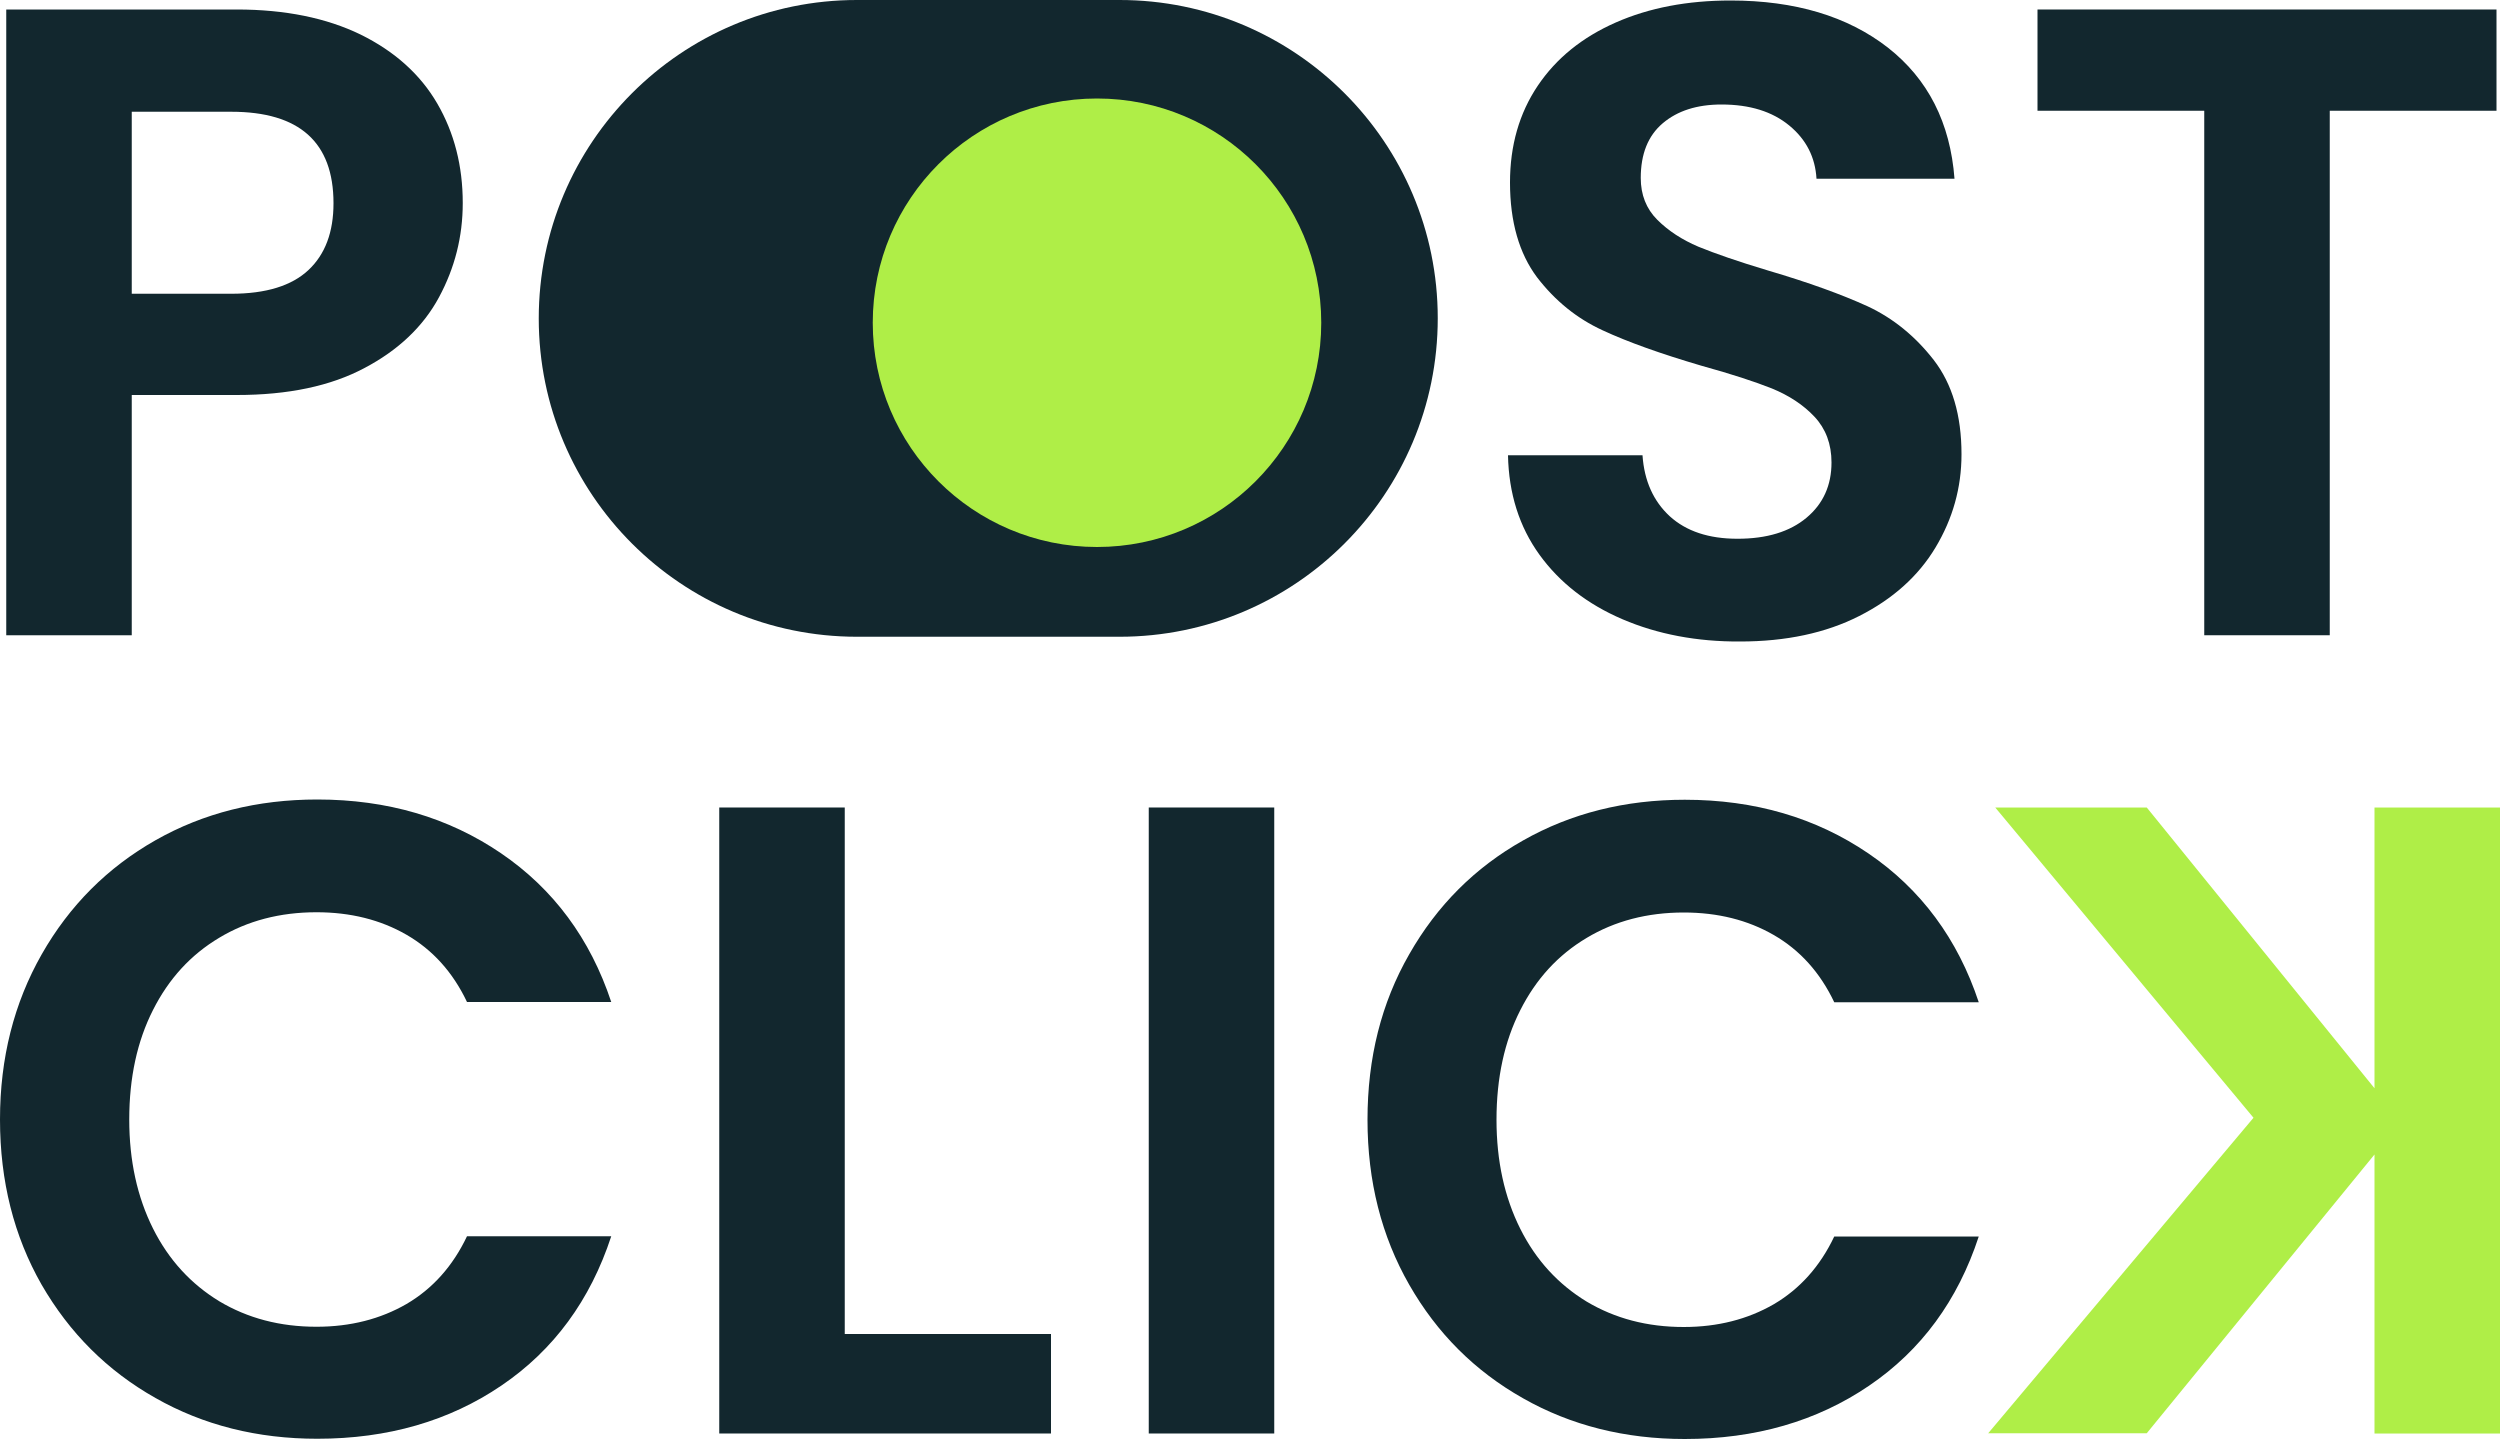
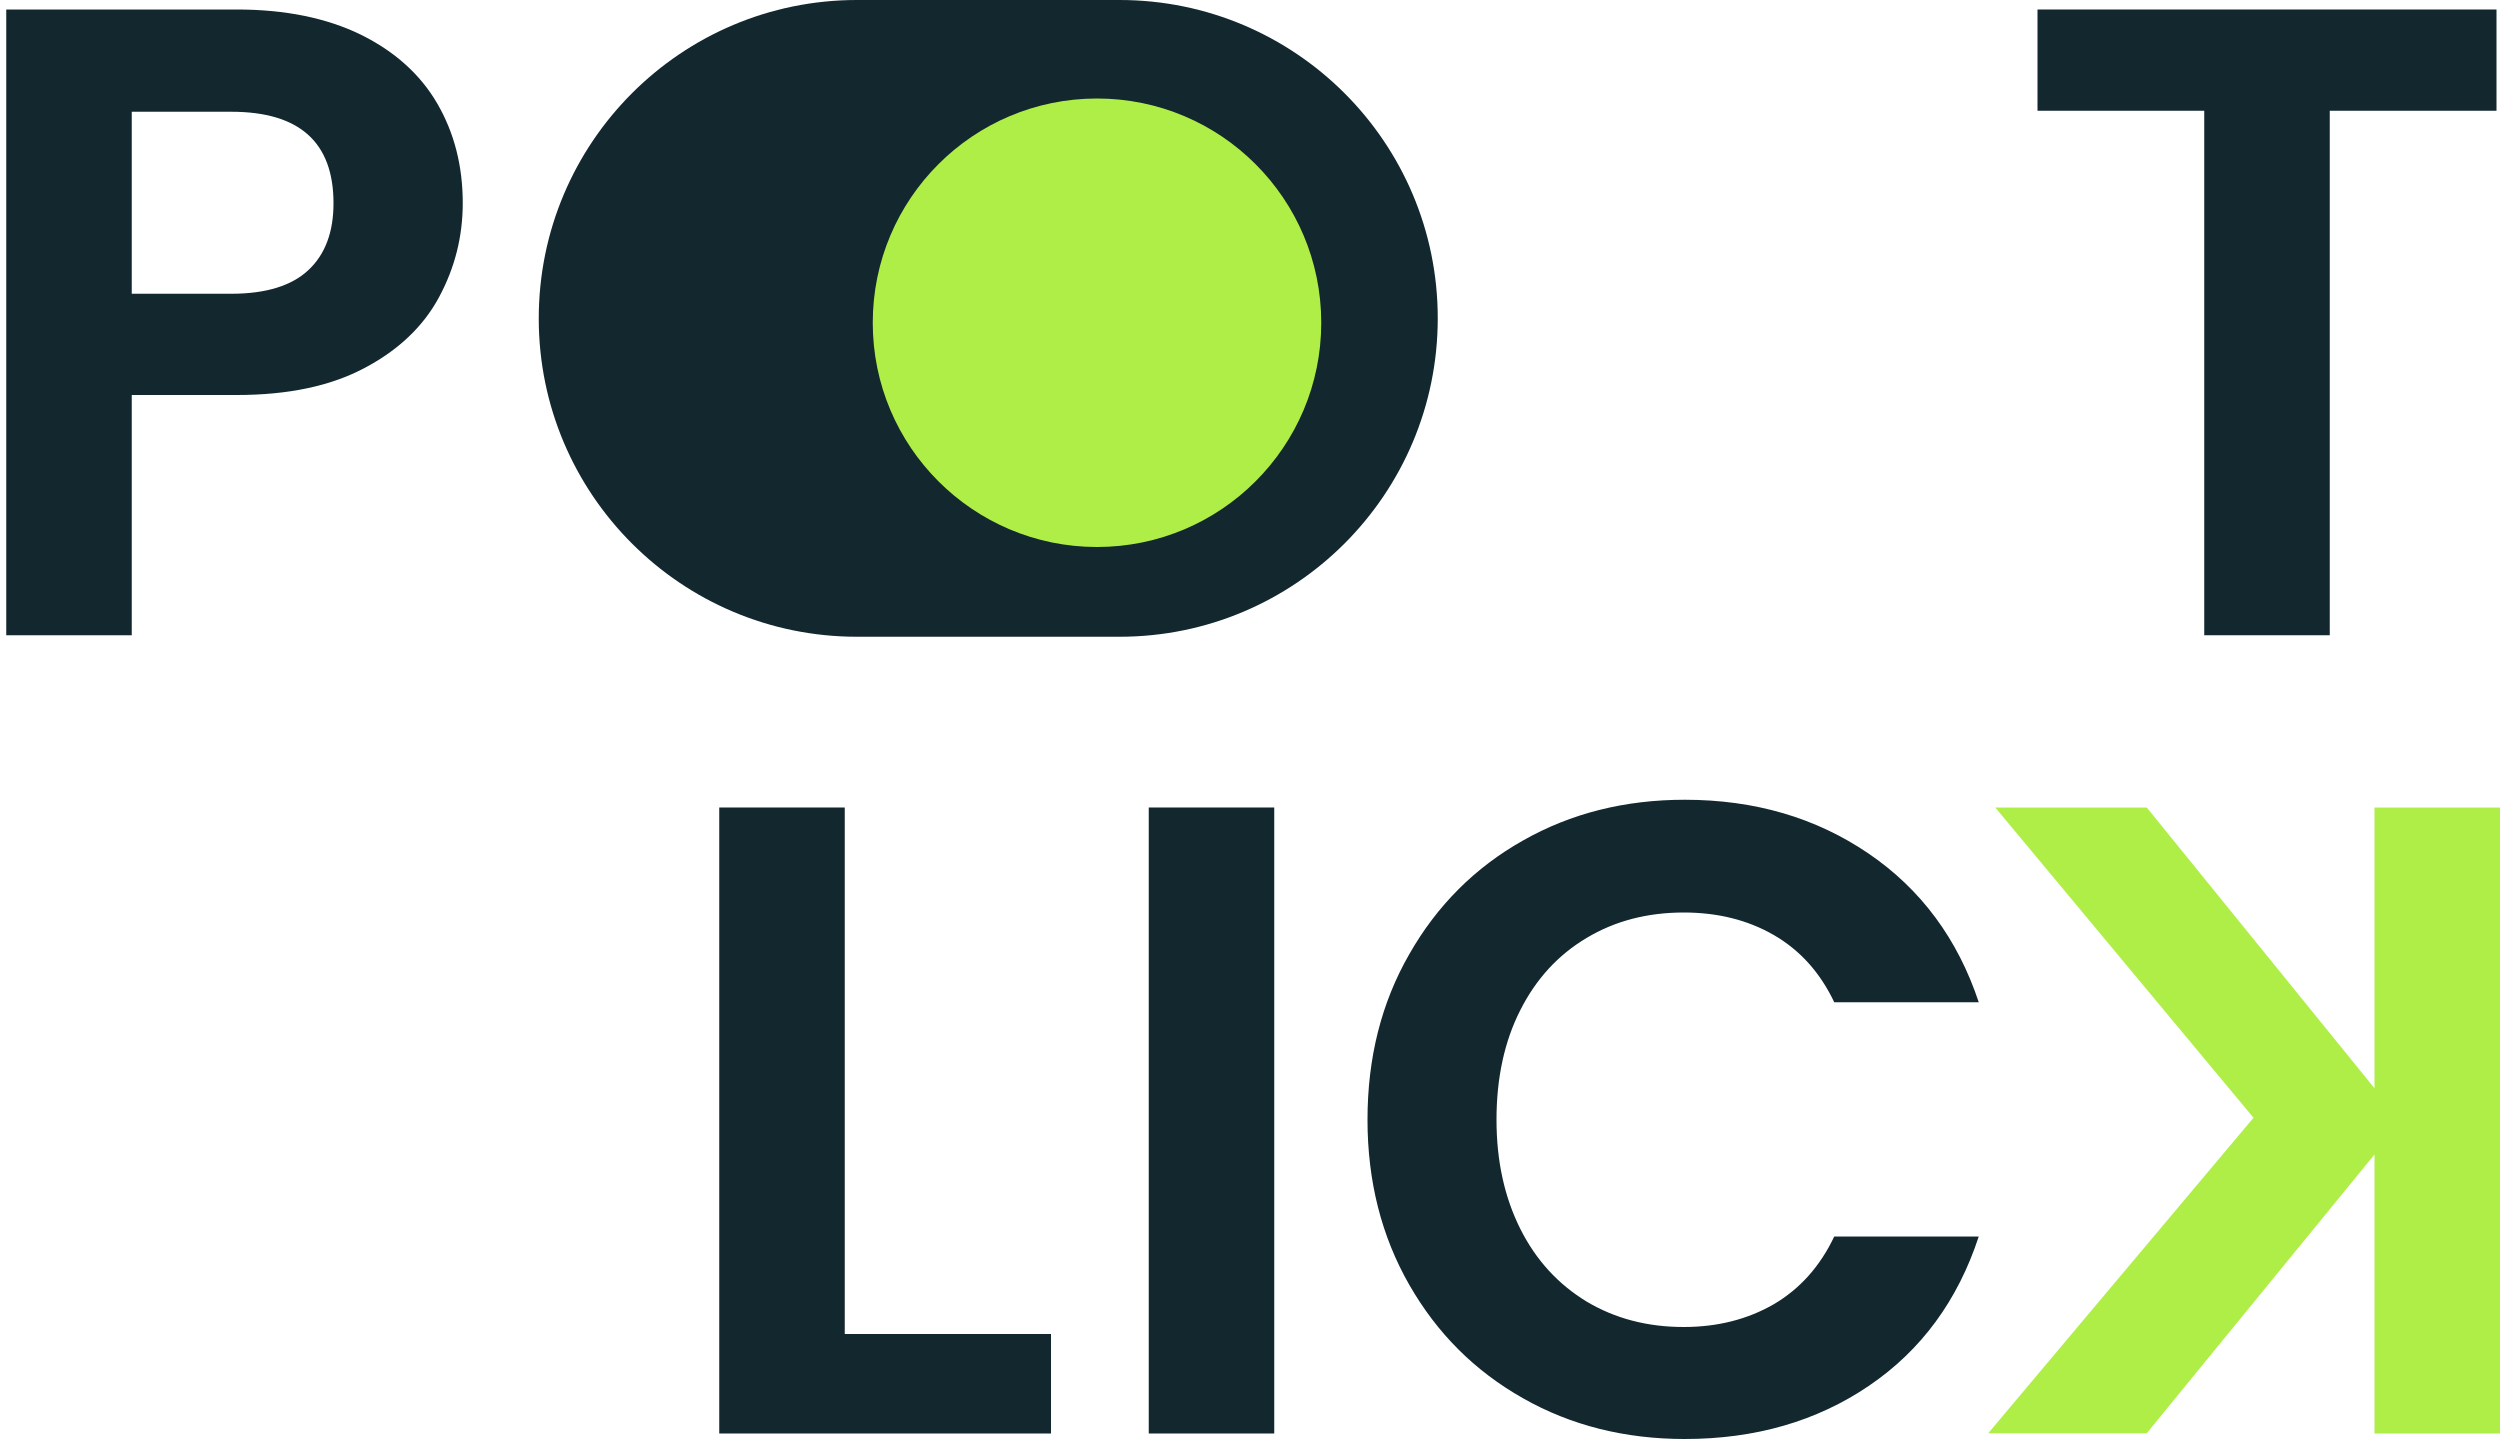
<svg xmlns="http://www.w3.org/2000/svg" id="Ebene_1" x="0px" y="0px" viewBox="0 0 1000 575.5" style="enable-background:new 0 0 1000 575.5;" xml:space="preserve">
  <style type="text/css">	.st0{fill:#12272E;}	.st1{fill:#AFEE47;}	.st2{fill:#FFFFFF;}</style>
  <g>
    <path class="st0" d="M175.6,118.9c-6.3,11.7-16.3,21.2-29.8,28.3c-13.5,7.2-30.5,10.8-51.1,10.8h-42v96.1H2.5V3.8h92.2  c19.4,0,35.9,3.4,49.5,10c13.6,6.7,23.9,15.9,30.7,27.6c6.8,11.7,10.2,25,10.2,39.8C185.1,94.7,181.9,107.2,175.6,118.9z   M123.4,108c6.7-6.3,10-15.2,10-26.7c0-24.4-13.6-36.6-40.9-36.6H52.7v72.8h39.8C106.4,117.5,116.7,114.3,123.4,108z" />
-     <path class="st0" d="M649,247.7c-14-6-25.1-14.6-33.2-25.8c-8.1-11.2-12.3-24.5-12.6-39.8h53.8c0.7,10.3,4.4,18.4,10.9,24.4  c6.6,6,15.6,9,27.1,9c11.7,0,20.9-2.8,27.6-8.4c6.7-5.6,10-13,10-22.1c0-7.4-2.3-13.5-6.8-18.3c-4.5-4.8-10.2-8.5-17-11.3  c-6.8-2.7-16.2-5.8-28.2-9.1c-16.3-4.8-29.5-9.5-39.6-14.2c-10.2-4.7-18.9-11.7-26.2-21.2C607.7,101.4,604,88.8,604,73  c0-14.8,3.7-27.7,11.1-38.7c7.4-11,17.8-19.4,31.2-25.3c13.4-5.9,28.7-8.8,45.9-8.8c25.8,0,46.8,6.3,62.9,18.8  c16.1,12.6,25,30.1,26.7,52.5h-55.2c-0.5-8.6-4.1-15.7-10.9-21.3c-6.8-5.6-15.8-8.4-27.1-8.4c-9.8,0-17.6,2.5-23.5,7.5  c-5.9,5-8.8,12.3-8.8,21.9c0,6.7,2.2,12.3,6.6,16.7c4.4,4.4,9.9,8,16.5,10.8c6.6,2.7,15.8,5.9,27.8,9.5  c16.3,4.8,29.5,9.6,39.8,14.3c10.3,4.8,19.1,12,26.5,21.5c7.4,9.6,11.1,22.1,11.1,37.7c0,13.4-3.5,25.8-10.4,37.3  c-6.9,11.5-17.1,20.6-30.5,27.4c-13.4,6.8-29.3,10.2-47.7,10.2C678.8,256.7,663,253.7,649,247.7z" />
    <path class="st0" d="M998.6,3.8v40.5h-66.7v209.8h-50.2V44.3h-66.7V3.8H998.6z" />
-     <path class="st0" d="M16.7,381.7C27.8,362.2,43,347,62.2,336.1c19.2-10.9,40.8-16.3,64.7-16.3c28,0,52.5,7.2,73.5,21.5  c21,14.3,35.7,34.2,44.1,59.5h-57.7c-5.7-12-13.8-20.9-24.2-26.9c-10.4-6-22.4-9-36-9c-14.6,0-27.6,3.4-38.9,10.2  c-11.4,6.8-20.2,16.4-26.5,28.9c-6.3,12.4-9.5,27-9.5,43.8c0,16.5,3.2,31,9.5,43.6c6.3,12.6,15.2,22.2,26.5,29.1  c11.4,6.8,24.3,10.2,38.9,10.2c13.6,0,25.6-3.1,36-9.1c10.4-6.1,18.5-15.1,24.2-27.1h57.7c-8.4,25.6-23,45.5-43.9,59.7  c-20.9,14.2-45.5,21.3-73.7,21.3c-23.9,0-45.5-5.4-64.7-16.3c-19.3-10.9-34.4-26-45.6-45.4C5.6,494.5,0,472.5,0,447.8  C0,423.2,5.6,401.2,16.7,381.7z" />
    <path class="st0" d="M337.9,533.6h82.5v39.8H287.7V323h50.2V533.6z" />
    <path class="st0" d="M509.7,323v250.4h-50.2V323H509.7z" />
    <path class="st0" d="M563.7,381.7c11.1-19.5,26.3-34.7,45.5-45.5c19.2-10.9,40.8-16.3,64.7-16.3c28,0,52.5,7.2,73.5,21.5  c21,14.3,35.7,34.2,44.1,59.5h-57.8c-5.7-12-13.8-20.9-24.2-26.9c-10.4-6-22.4-9-36-9c-14.6,0-27.6,3.4-38.9,10.2  c-11.4,6.8-20.2,16.4-26.5,28.9c-6.3,12.4-9.5,27-9.5,43.8c0,16.5,3.2,31,9.5,43.6c6.3,12.6,15.2,22.2,26.5,29.1  c11.4,6.8,24.3,10.2,38.9,10.2c13.6,0,25.6-3.1,36-9.1c10.4-6.1,18.5-15.1,24.2-27.1h57.8c-8.4,25.6-23,45.5-43.9,59.7  c-20.9,14.2-45.5,21.3-73.7,21.3c-23.9,0-45.5-5.4-64.7-16.3c-19.3-10.9-34.4-26-45.5-45.4c-11.1-19.4-16.7-41.4-16.7-66  C547,423.2,552.5,401.2,563.7,381.7z" />
    <path class="st0" d="M447.8,254.7h-105c-70.3,0-127.3-57-127.3-127.3v0C215.5,57,272.5,0,342.8,0l105,0  c70.3,0,127.3,57,127.3,127.3v0C575.1,197.7,518.1,254.7,447.8,254.7z" />
    <circle class="st1" cx="438.8" cy="129.1" r="89.7" />
    <path class="st1" d="M795.2,573.4l106.2-126.3L798.1,323h60.6l91.1,112.3V323h50.2v250.4h-50.2V461.8l-91.1,111.5H795.2z" />
  </g>
</svg>